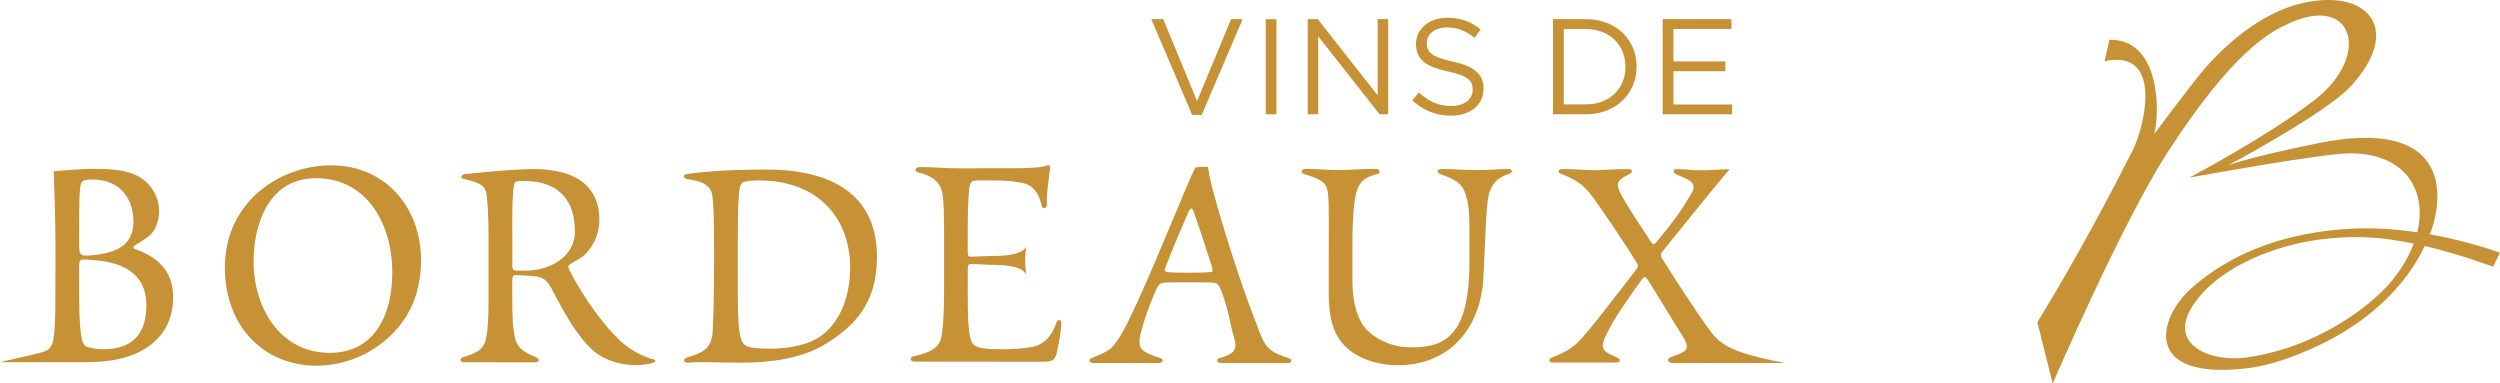
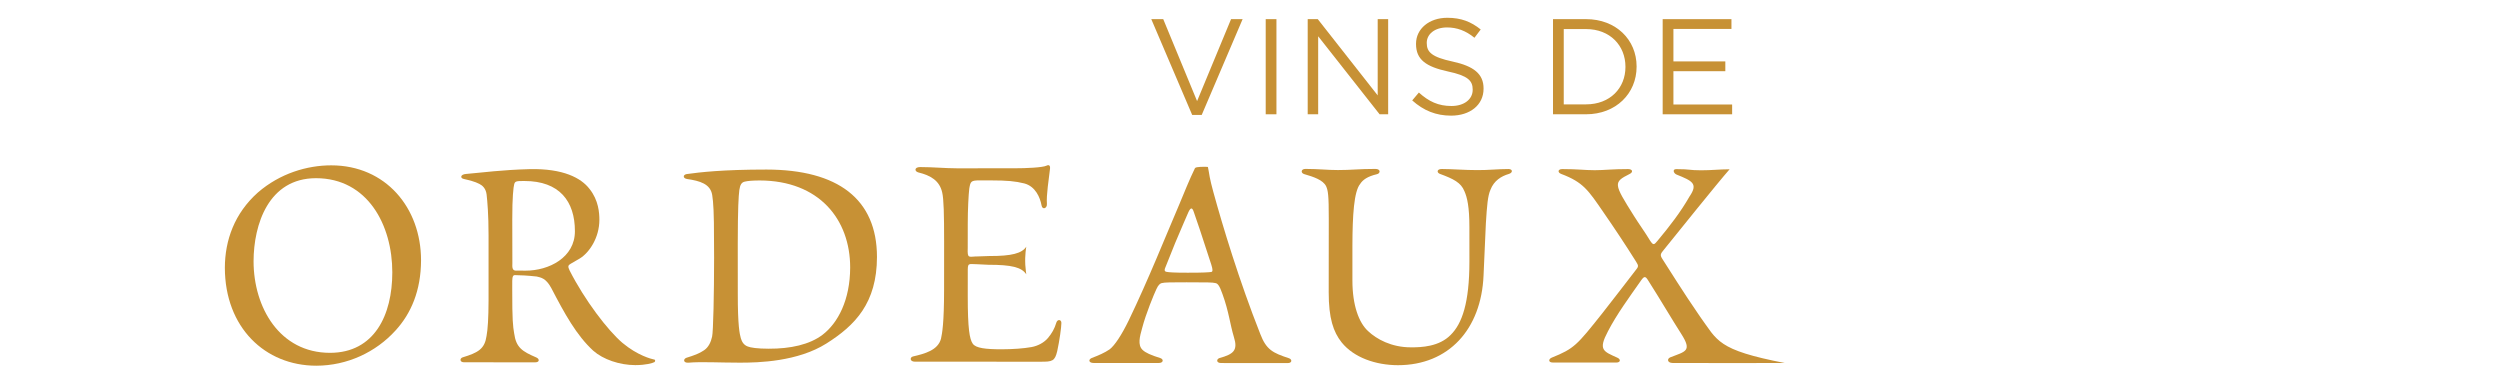
<svg xmlns="http://www.w3.org/2000/svg" version="1.1" id="Layer_1" x="0px" y="0px" viewBox="0 0 328.271 50.355" style="enable-background:new 0 0 328.271 50.355;" xml:space="preserve">
  <style type="text/css">
	.st0{fill:#c79135;}
</style>
  <g>
-     <path class="st0" d="M328.271,33.185c0,0-3.885-1.463-9.206-2.412   c2.058-5.36,2.408-15.451-14.74-11.955c-9.946,2.029-11.844,2.945-11.844,2.945   s12.889-6.87,16.161-10.405c7.009-7.57,2.225-13.085-6.674-10.86   c-4.25,1.061-8.637,4.186-12.236,8.244c-1.902,2.146-6.868,8.881-6.868,8.881   c0.76-2.776,0.86-12.529-5.882-12.396l-0.628,2.811   c7.735-1.688,5.287,8.561,3.65,11.783c-2.453,4.828-7.088,13.701-12.477,22.493   l2.008,8.041c0,0,9.039-20.96,14.963-30.163   C293.363,6.422,298.261,4.148,300.465,3.115c8.634-4.058,10.925,4.252,3.466,10.009   c-6.427,4.963-16.488,10.209-16.488,10.209s17.464-3.205,21.134-3.205   c7.473,0,10.14,5.103,8.833,10.376c-2.773-0.41-5.839-0.644-8.899-0.46   c-5.025,0.302-13.667,1.521-20.771,7.809c-4.37,3.867-6.578,12.241,7.555,10.474   c3.896-0.487,9.049-2.668,12.301-4.644c3.137-1.907,7.953-5.463,10.801-11.377   c4.077,0.956,7.588,2.228,8.957,2.71L328.271,33.185z M313.811,37.176   c-2.551,2.945-9.501,8.503-18.974,9.777c-5.058,0.679-11.849-2.237-5.071-9.042   c2.947-2.957,10.258-7.067,20.707-6.756c2.122,0.064,4.35,0.389,6.478,0.829   C316.171,34.033,314.925,35.891,313.811,37.176z" />
    <path class="st0" d="M43.496,21.711c-3.158,0-6.722,1.046-9.639,3.57   c-3.06,2.732-4.32,6.249-4.331,9.871c0.011,7.851,5.279,12.863,12.004,12.868   c4.069-0.005,7.829-1.787,10.389-4.606c2.059-2.236,3.358-5.26,3.368-9.234   C55.287,27.272,50.633,21.712,43.496,21.711z M43.334,46.33   c-6.619-0.004-10.03-5.953-10.039-12.019c0.012-4.854,1.97-10.911,8.2-10.913   c6.775,0.006,10.023,6.153,10.018,12.363   C51.515,41.374,49.16,46.325,43.334,46.33z" />
    <path class="st0" d="M85.826,47.193c-0.251-0.049-2.107-0.501-4.108-2.183   c-1.92-1.644-4.923-5.566-6.924-9.493c-0.258-0.539-0.208-0.686,0.153-0.889   l1.2-0.697c1.2-0.741,2.552-2.677,2.557-5.06   c-0.002-0.892-0.096-2.578-1.301-4.071c-1.101-1.438-3.461-2.685-7.83-2.592   c-3.759,0.103-6.123,0.442-8.379,0.634c-0.753,0.054-0.799,0.555-0.301,0.655   c0.651,0.151,1.504,0.353,2.05,0.651c0.41,0.203,0.849,0.595,0.951,1.383   c0.106,0.951,0.257,2.634,0.257,5.367v8.59   c-0.007,2.287-0.104,3.777-0.261,4.61c-0.245,1.694-1.046,2.192-3.157,2.831   c-0.406,0.148-0.351,0.651,0.199,0.641c1.706,0.007,7.881,0.006,9.334,0.007   c0.605,0.004,0.6-0.449,0.153-0.641c-1.857-0.8-2.653-1.293-2.908-3.176   c-0.157-0.945-0.255-1.647-0.251-5.713l0.001-0.733   c0.001-0.553-0.034-1.187,0.32-1.19c0.692,0.004,1.732,0.057,2.9,0.186   c0.568,0.142,1.191,0.211,1.897,1.494c1.762,3.384,3.306,6.213,5.517,8.244   c1.303,1.152,3.463,1.891,5.526,1.894c1.399-0.003,2.255-0.258,2.514-0.394   C86.074,47.444,86.075,47.197,85.826,47.193z M68.991,35.54   c-1.101,0.007-0.612-0.031-1.167-0.003c-0.658,0.059-0.542-0.615-0.545-0.962   l-0.013-5.767c-0.005-2.915,0.154-4.266,0.25-4.601   c0.105-0.405,0.253-0.45,1.358-0.439c4.569-0.001,6.625,2.644,6.616,6.601   C75.495,33.794,72.105,35.548,68.991,35.54z" />
    <path class="st0" d="M100.649,22.264c-5.726,0.001-8.729,0.348-10.494,0.594   c-0.498,0.097-0.505,0.551,0.052,0.646c1.705,0.245,3.066,0.646,3.31,2.091   c0.152,0.938,0.243,2.369,0.238,5.904l0.013,2.322   c0,4.716-0.112,9.782-0.262,10.379c-0.152,0.7-0.453,1.38-1.048,1.788   c-0.66,0.45-1.35,0.691-2.317,0.989c-0.427,0.148-0.446,0.648,0.163,0.648   c0.03-0.004,0.06,0.005,0.093,0c1.651-0.151,4.171-0.002,6.721-0.004   c2.512,0.009,7.636-0.141,11.398-2.516c3.768-2.379,6.629-5.314,6.638-11.365   C115.148,26.142,110.033,22.275,100.649,22.264z M108.007,43.96   c-1.698,1.29-4.2,1.839-7.071,1.828c-1.504,0-2.405-0.142-2.762-0.295   c-0.499-0.192-0.752-0.586-0.9-1.091c-0.148-0.543-0.402-1.589-0.395-5.861   l-0.004-6.543c0.006-4.723,0.103-6.209,0.208-7.056   c0.102-0.693,0.297-0.995,0.698-1.09c0.401-0.102,1.059-0.152,1.959-0.156   c7.834,0.014,11.897,5.124,11.895,11.431   C111.626,39.397,110.022,42.422,108.007,43.96z" />
    <path class="st0" d="M138.715,42.34c-0.248,0.842-0.609,1.443-1.106,2.039   c-0.497,0.593-1.306,1.038-2.159,1.194c-1.048,0.189-2.46,0.287-3.913,0.292   c-2.106,0-3.41-0.144-3.812-0.742c-0.41-0.595-0.655-1.944-0.651-6.266   l0.002-3.069c-0.013-1.351,0.045-1.103,1.245-1.091l1.466,0.071   c3.01-0.003,4.373,0.319,4.973,1.257c0,0-0.098-0.693-0.13-1.249   c-0.074-1.311,0.132-2.385,0.132-2.385c-0.574,0.871-1.898,1.239-4.861,1.227   l-1.482,0.052c-1.208-0.006-1.407,0.397-1.348-1.113l0.004-3.23   c0.001-1.828,0.101-3.759,0.198-4.553c0.159-0.94,0.204-1.091,1.367-1.086   l1.454,0.001c2.161,0.003,3.209,0.099,4.417,0.4   c1.454,0.393,2.06,1.834,2.253,2.881c0.107,0.638,0.758,0.393,0.704-0.208   c-0.091-1.137,0.256-3.273,0.409-4.613c0.044-0.442-0.155-0.546-0.457-0.396   c-0.502,0.245-2.61,0.348-4.263,0.345l-7.524,0.003   c-1.567-0.003-3.019-0.159-4.822-0.163c-0.753,0.004-0.755,0.547-0.245,0.698   c1.648,0.399,2.806,1.094,3.151,2.632c0.205,0.842,0.254,2.87,0.254,6.447   l-0.004,6.31c-0.001,4.461-0.256,5.757-0.404,6.443   c-0.401,1.539-2.164,1.982-3.668,2.337c-0.45,0.097-0.45,0.691,0.248,0.688   c1.713-0.004,13.998,0.003,16.461,0.004c1.608,0.014,1.902-0.086,2.218-1.385   c0.296-1.341,0.549-3.17,0.548-3.71   C139.366,41.94,138.863,41.895,138.715,42.34z" />
    <path class="st0" d="M169.244,47.037c-2.114-0.696-2.967-1.107-3.762-3.189   c-2.764-6.992-4.915-14.095-6.167-18.661c-0.455-1.641-0.586-2.58-0.605-2.731   c-0.009-0.116-0.101-0.522-0.101-0.522c-0.039-0.034-0.113-0.02-0.195-0.027   c-0.256,0-1.386-0.047-1.507,0.179c-0.19,0.349-0.898,1.953-1.059,2.355   c-0.296,0.697-0.506,1.236-0.949,2.281c-1.873,4.371-4.075,9.924-6.685,15.344   c-0.959,1.976-1.863,3.31-2.507,3.805c-0.659,0.454-1.456,0.798-2.365,1.141   c-0.458,0.2-0.395,0.646,0.259,0.651c1.75-0.002,6.568,0.004,8.521,0.002   c0.658,0.013,0.701-0.488,0.255-0.639c-1.258-0.398-1.962-0.701-2.361-1.094   c-0.655-0.641-0.354-1.74-0.048-2.833c0.502-1.939,1.573-4.49,1.875-5.134   c0.245-0.55,0.491-0.743,0.698-0.793c0.407-0.104,1.262-0.103,3.264-0.104   c2.708,0.007,3.419,0,3.809,0.107c0.253,0.053,0.5,0.256,0.909,1.443   c0.848,2.335,0.985,3.944,1.497,5.634c0.546,1.738-0.004,2.242-1.921,2.774   c-0.398,0.15-0.396,0.649,0.256,0.643c1.864,0.012,6.823,0.007,8.733,0.007   C169.688,47.679,169.688,47.178,169.244,47.037z M159.053,35.712   c-0.346,0.044-1.001,0.102-3.109,0.097c-1.799,0.003-2.462-0.057-2.714-0.104   c-0.396-0.046-0.349-0.295-0.147-0.741c0.871-2.234,1.62-4.031,2.372-5.744   c0.198-0.452,0.391-0.91,0.591-1.358c0.303-0.65,0.508-0.639,0.704-0.041   c0.2,0.54,1.213,3.518,2.308,6.944   C159.26,35.413,159.26,35.666,159.053,35.712z" />
    <path class="st0" d="M198.07,22.194c-1.304-0.002-2.658,0.154-4.072,0.141   c-1.649,0.004-3.308-0.141-4.662-0.143c-0.699-0.012-0.699,0.487-0.251,0.645   c1.757,0.645,2.763,1.142,3.208,2.277c0.358,0.799,0.654,2.045,0.651,4.716   l0.003,4.514c-0.003,5.423-0.961,8.154-2.464,9.635   c-1.504,1.536-3.824,1.641-5.222,1.629c-2.562,0.004-4.523-1.089-5.618-2.129   c-1.208-1.099-2.063-3.384-2.06-6.659v-4.57   c0.011-4.011,0.207-7.102,1.012-8.089c0.347-0.544,0.951-0.99,2.202-1.287   c0.457-0.09,0.557-0.687-0.2-0.693c-2.099-0.006-3.154,0.154-4.91,0.148   c-1.457,0-2.415-0.144-4.264-0.148c-0.609-0.006-0.657,0.544-0.159,0.685   c1.202,0.35,2.46,0.758,2.867,1.591c0.244,0.55,0.355,1.099,0.349,4.321   l-0.01,9.591c-0.002,3.424,0.601,5.208,1.703,6.595   c1.606,1.988,4.469,2.981,7.381,2.989c6.677-0.001,10.946-4.723,11.248-11.767   l0.305-6.842c0.149-2.38,0.247-3.629,0.604-4.426   c0.451-1.181,1.405-1.783,2.407-2.075   C198.662,22.687,198.666,22.197,198.07,22.194z" />
    <path class="st0" d="M223.225,41.566c-2.343-3.393-4.033-6.179-4.932-7.547   c-0.357-0.545-0.253-0.692,0.199-1.24c1.653-2.037,6.916-8.61,8.619-10.551   c-1.381,0.004-2.335,0.136-3.768,0.133c-1.601-0.002-1.327-0.15-3.229-0.153   c-0.552-0.009-0.362,0.553,0.027,0.712c2.075,0.84,2.866,1.185,1.711,2.874   c-1.16,2.04-2.612,3.913-4.216,5.837c-0.455,0.552-0.549,0.604-1-0.086   c-0.599-1.007-1.404-2.1-2.109-3.231c-2.656-4.222-2.705-4.379-0.548-5.466   c0.507-0.244,0.4-0.647-0.206-0.646c-1.998-0.005-3.204,0.15-4.362,0.147   c-1.348,0-2.256-0.148-4.259-0.147c-0.613-0.007-0.656,0.451-0.155,0.637   c2.909,1.094,3.555,2.138,5.573,5.073c1.444,2.083,2.894,4.269,4.267,6.456   c0.341,0.54,0.341,0.639-0.115,1.182c-1.046,1.341-2.73,3.572-4.348,5.614   c-3.312,4.162-3.66,4.61-6.629,5.801c-0.447,0.195-0.442,0.641,0.156,0.638   c1.465,0.005,6.625,0.012,8.284,0.005c0.65,0.009,0.643-0.439,0.195-0.635   c-1.855-0.843-2.555-1-1.242-3.472c1.153-2.236,2.836-4.519,4.299-6.609   c0.444-0.638,0.606-0.699,0.998-0.038c1.455,2.271,3.274,5.361,4.333,6.998   c1.456,2.284,0.548,2.284-1.46,3.075c-0.447,0.198-0.378,0.725,0.323,0.736   c2.764,0.02,9.052,0.004,14.736,0.005   C225.442,45.934,225.552,44.758,223.225,41.566z" />
-     <path class="st0" d="M17.717,32.706c-0.249-0.102-0.251-0.309-0.048-0.45l1.61-1.049   c0.75-0.489,1.609-1.538,1.609-3.574c-0.004-1.485-0.8-3.369-2.608-4.413   c-1.46-0.842-3.466-1.045-5.726-1.045c-1.661-0.002-3.607,0.135-5.501,0.317   c0,0,0.229,6.126,0.233,9.66l-0.009,5.958c-0.003,4.421-0.11,5.651-0.253,6.398   c-0.153,0.848-0.449,1.34-1.159,1.632c-0.592,0.251-4.852,1.16-5.864,1.415   c0,0,7.583,0.007,9.636,0.007c1.754-0.004,5.294,0.17,8.254-1.171   c3.015-1.333,4.844-3.806,4.845-7.387C22.743,35.231,20.179,33.549,17.717,32.706z    M10.393,30.306c0-3.71,0.05-5.204,0.151-5.801   c0.053-0.347,0.148-0.547,0.303-0.688c0.152-0.158,0.557-0.25,1.157-0.252   c3.909-0.009,5.521,2.63,5.519,5.619c-0.009,1.688-0.834,2.849-1.784,3.343   c-0.921,0.669-3.221,1.033-4.474,1.031c-0.805,0.007-0.874-0.416-0.871-1.358   V30.306z M13.649,45.854c-0.796,0.006-1.506-0.099-2.058-0.256   c-0.4-0.092-0.65-0.349-0.805-0.892c-0.198-0.786-0.396-2.476-0.399-6.254   l0.006-3.426c0-0.439,0.033-0.858,0.299-0.91   c0.248-0.094,1.092-0.013,1.791,0.062c1.635,0.155,6.743,0.607,6.737,5.908   C19.226,44.467,16.707,45.854,13.649,45.854z" />
    <polygon class="st0" points="157.794,15.096 163.166,2.514 161.649,2.514 157.187,13.276    152.743,2.514 151.173,2.514 156.545,15.096  " />
    <rect x="166.198" y="2.514" class="st0" width="1.41" height="12.493" />
    <polygon class="st0" points="173.087,4.763 181.153,15.007 182.277,15.007 182.277,2.514    180.903,2.514 180.903,12.526 173.034,2.514 171.712,2.514 171.712,15.007    173.087,15.007  " />
    <path class="st0" d="M190.593,13.918c-1.731,0-2.98-0.589-4.283-1.767l-0.874,1.035   c1.499,1.338,3.123,1.999,5.103,1.999c2.481,0,4.265-1.393,4.265-3.534v-0.036   c0-1.91-1.284-2.927-4.069-3.534c-2.748-0.589-3.391-1.249-3.391-2.427V5.62   c0-1.125,1.035-2.017,2.661-2.017c1.284,0,2.445,0.411,3.604,1.356l0.821-1.089   c-1.266-1.017-2.569-1.535-4.39-1.535c-2.373,0-4.104,1.446-4.104,3.409v0.036   c0,2.052,1.32,2.98,4.194,3.605c2.623,0.553,3.247,1.213,3.247,2.374v0.036   C193.377,13.026,192.27,13.918,190.593,13.918z" />
    <path class="st0" d="M214.899,8.76V8.724c0-3.516-2.713-6.211-6.64-6.211h-4.337v12.493   h4.337C212.186,15.007,214.899,12.276,214.899,8.76z M205.333,3.817h2.926   c3.159,0,5.176,2.178,5.176,4.943v0.036c0,2.766-2.017,4.908-5.176,4.908h-2.926   V3.817z" />
    <polygon class="st0" points="227.444,13.722 219.734,13.722 219.734,9.349 226.55,9.349    226.55,8.064 219.734,8.064 219.734,3.799 227.354,3.799 227.354,2.514    218.323,2.514 218.323,15.007 227.444,15.007  " />
  </g>
</svg>